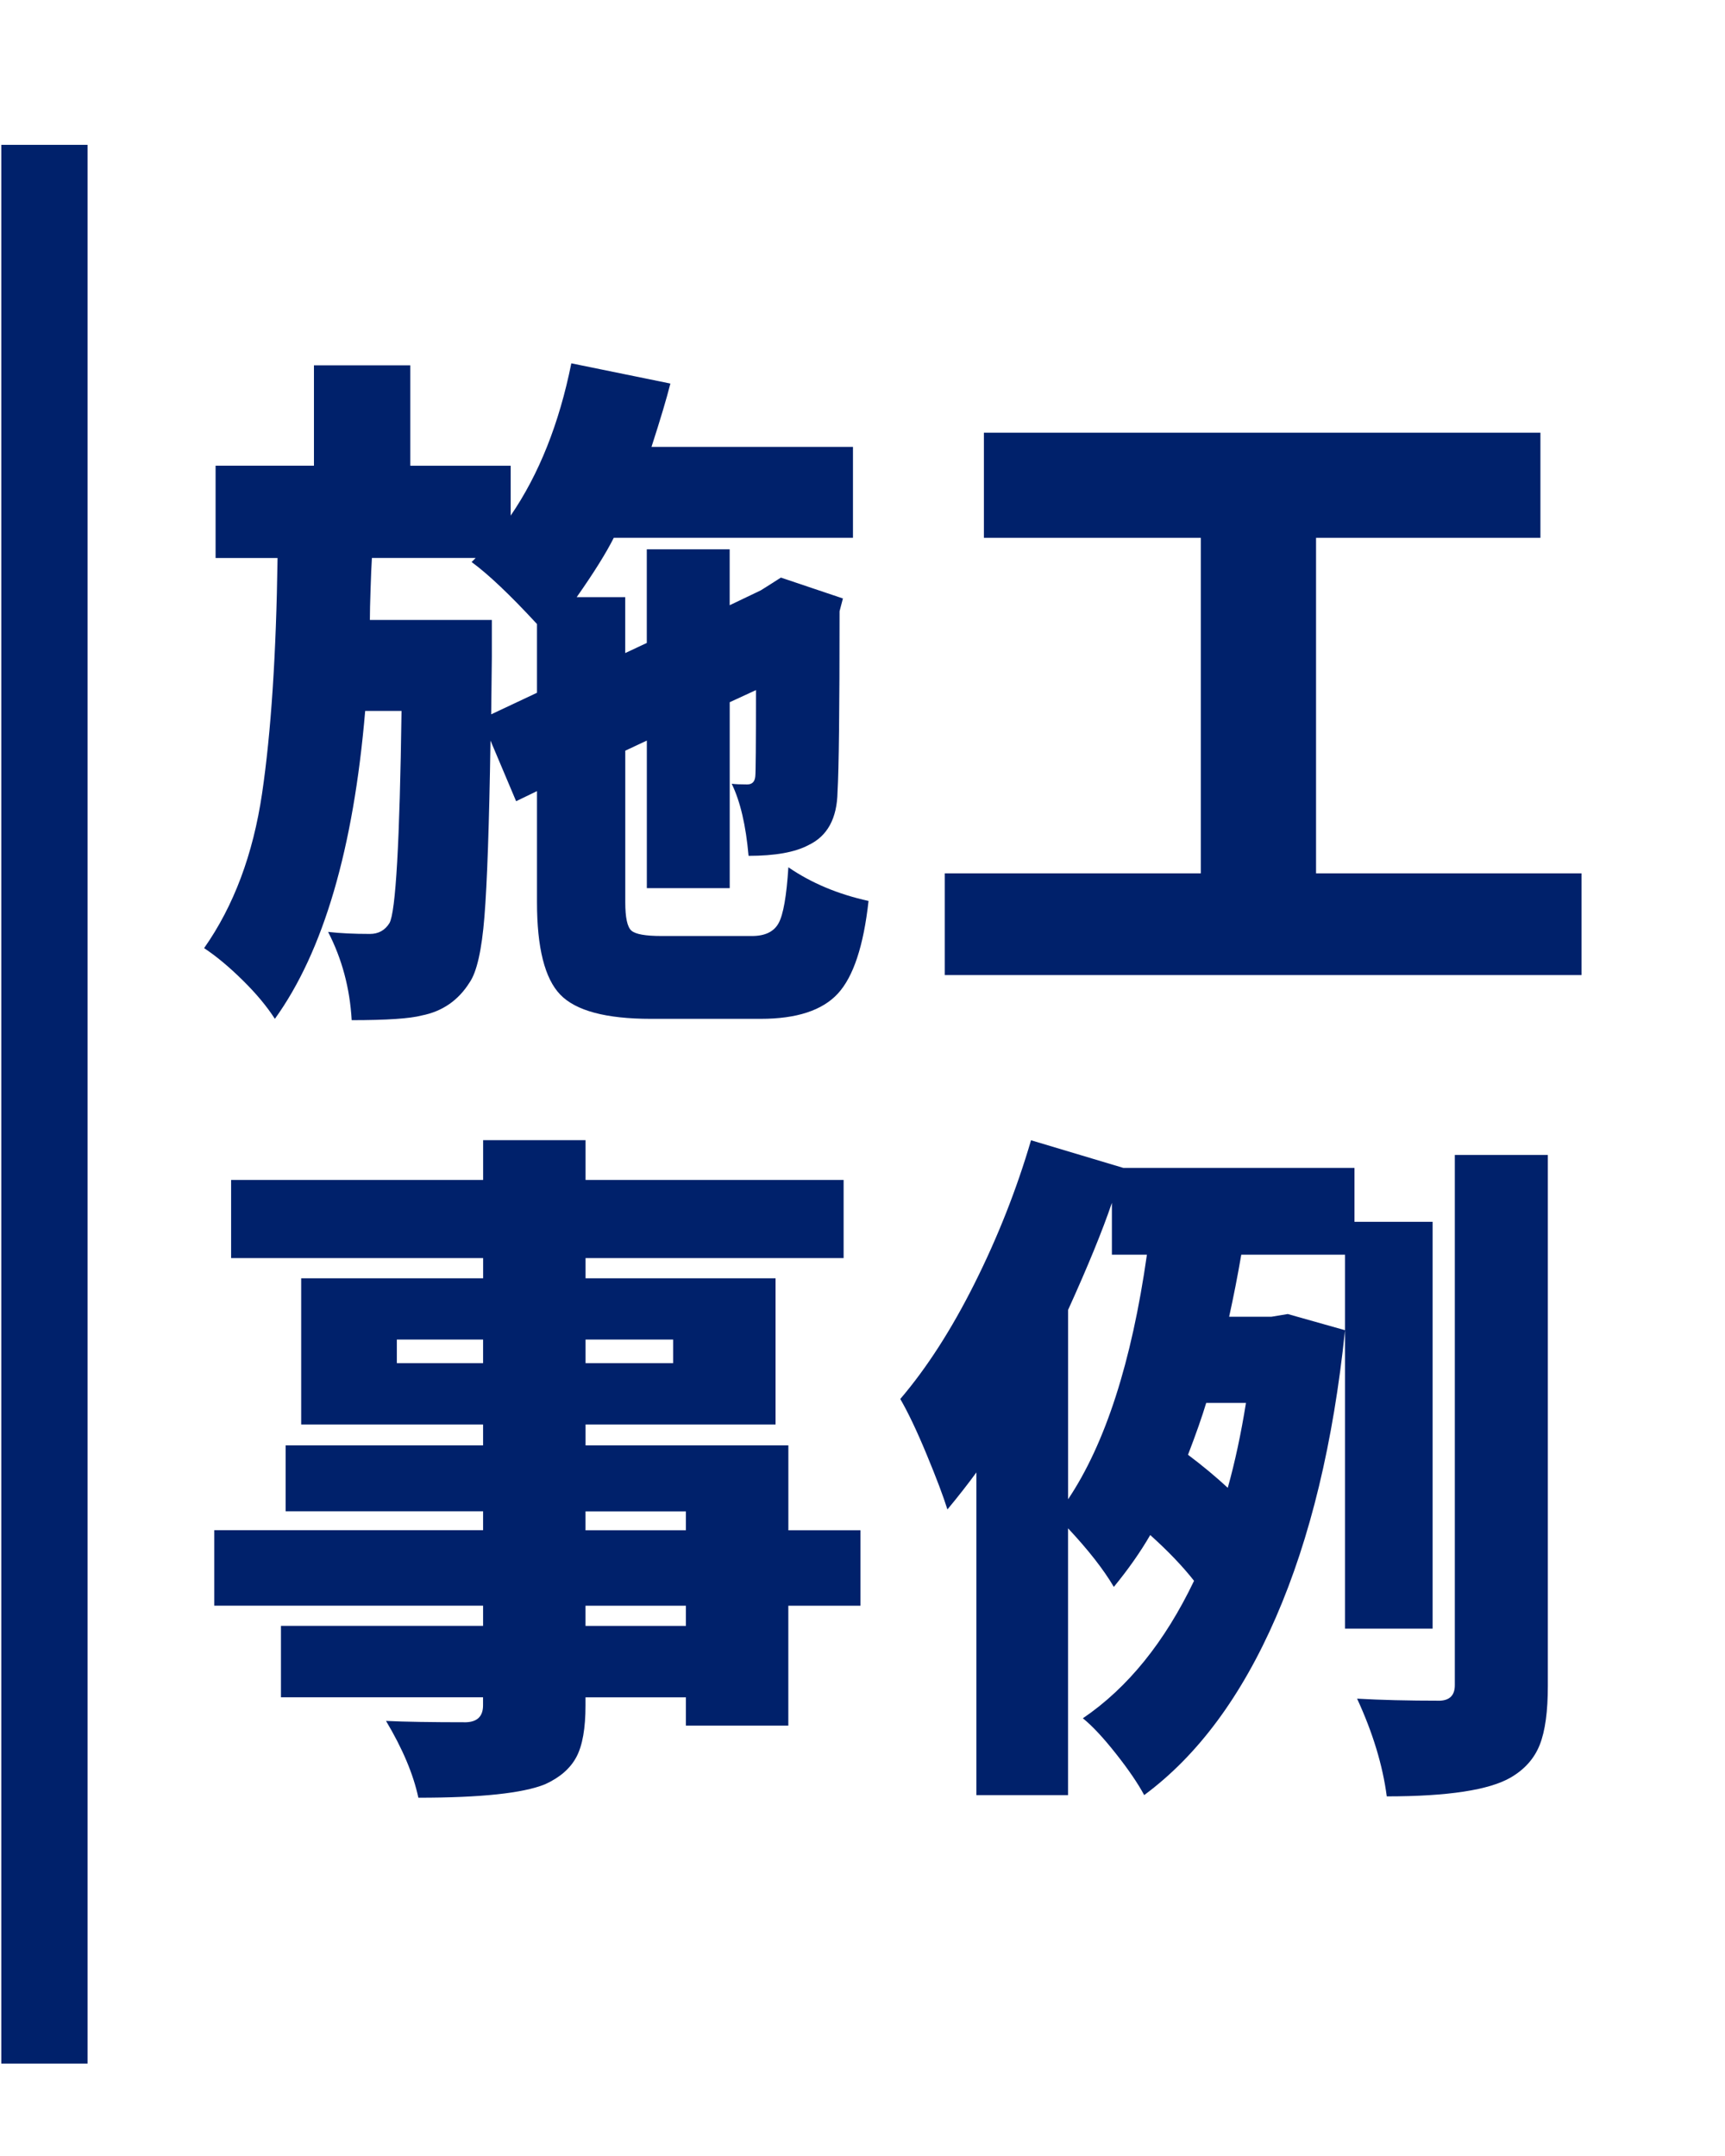
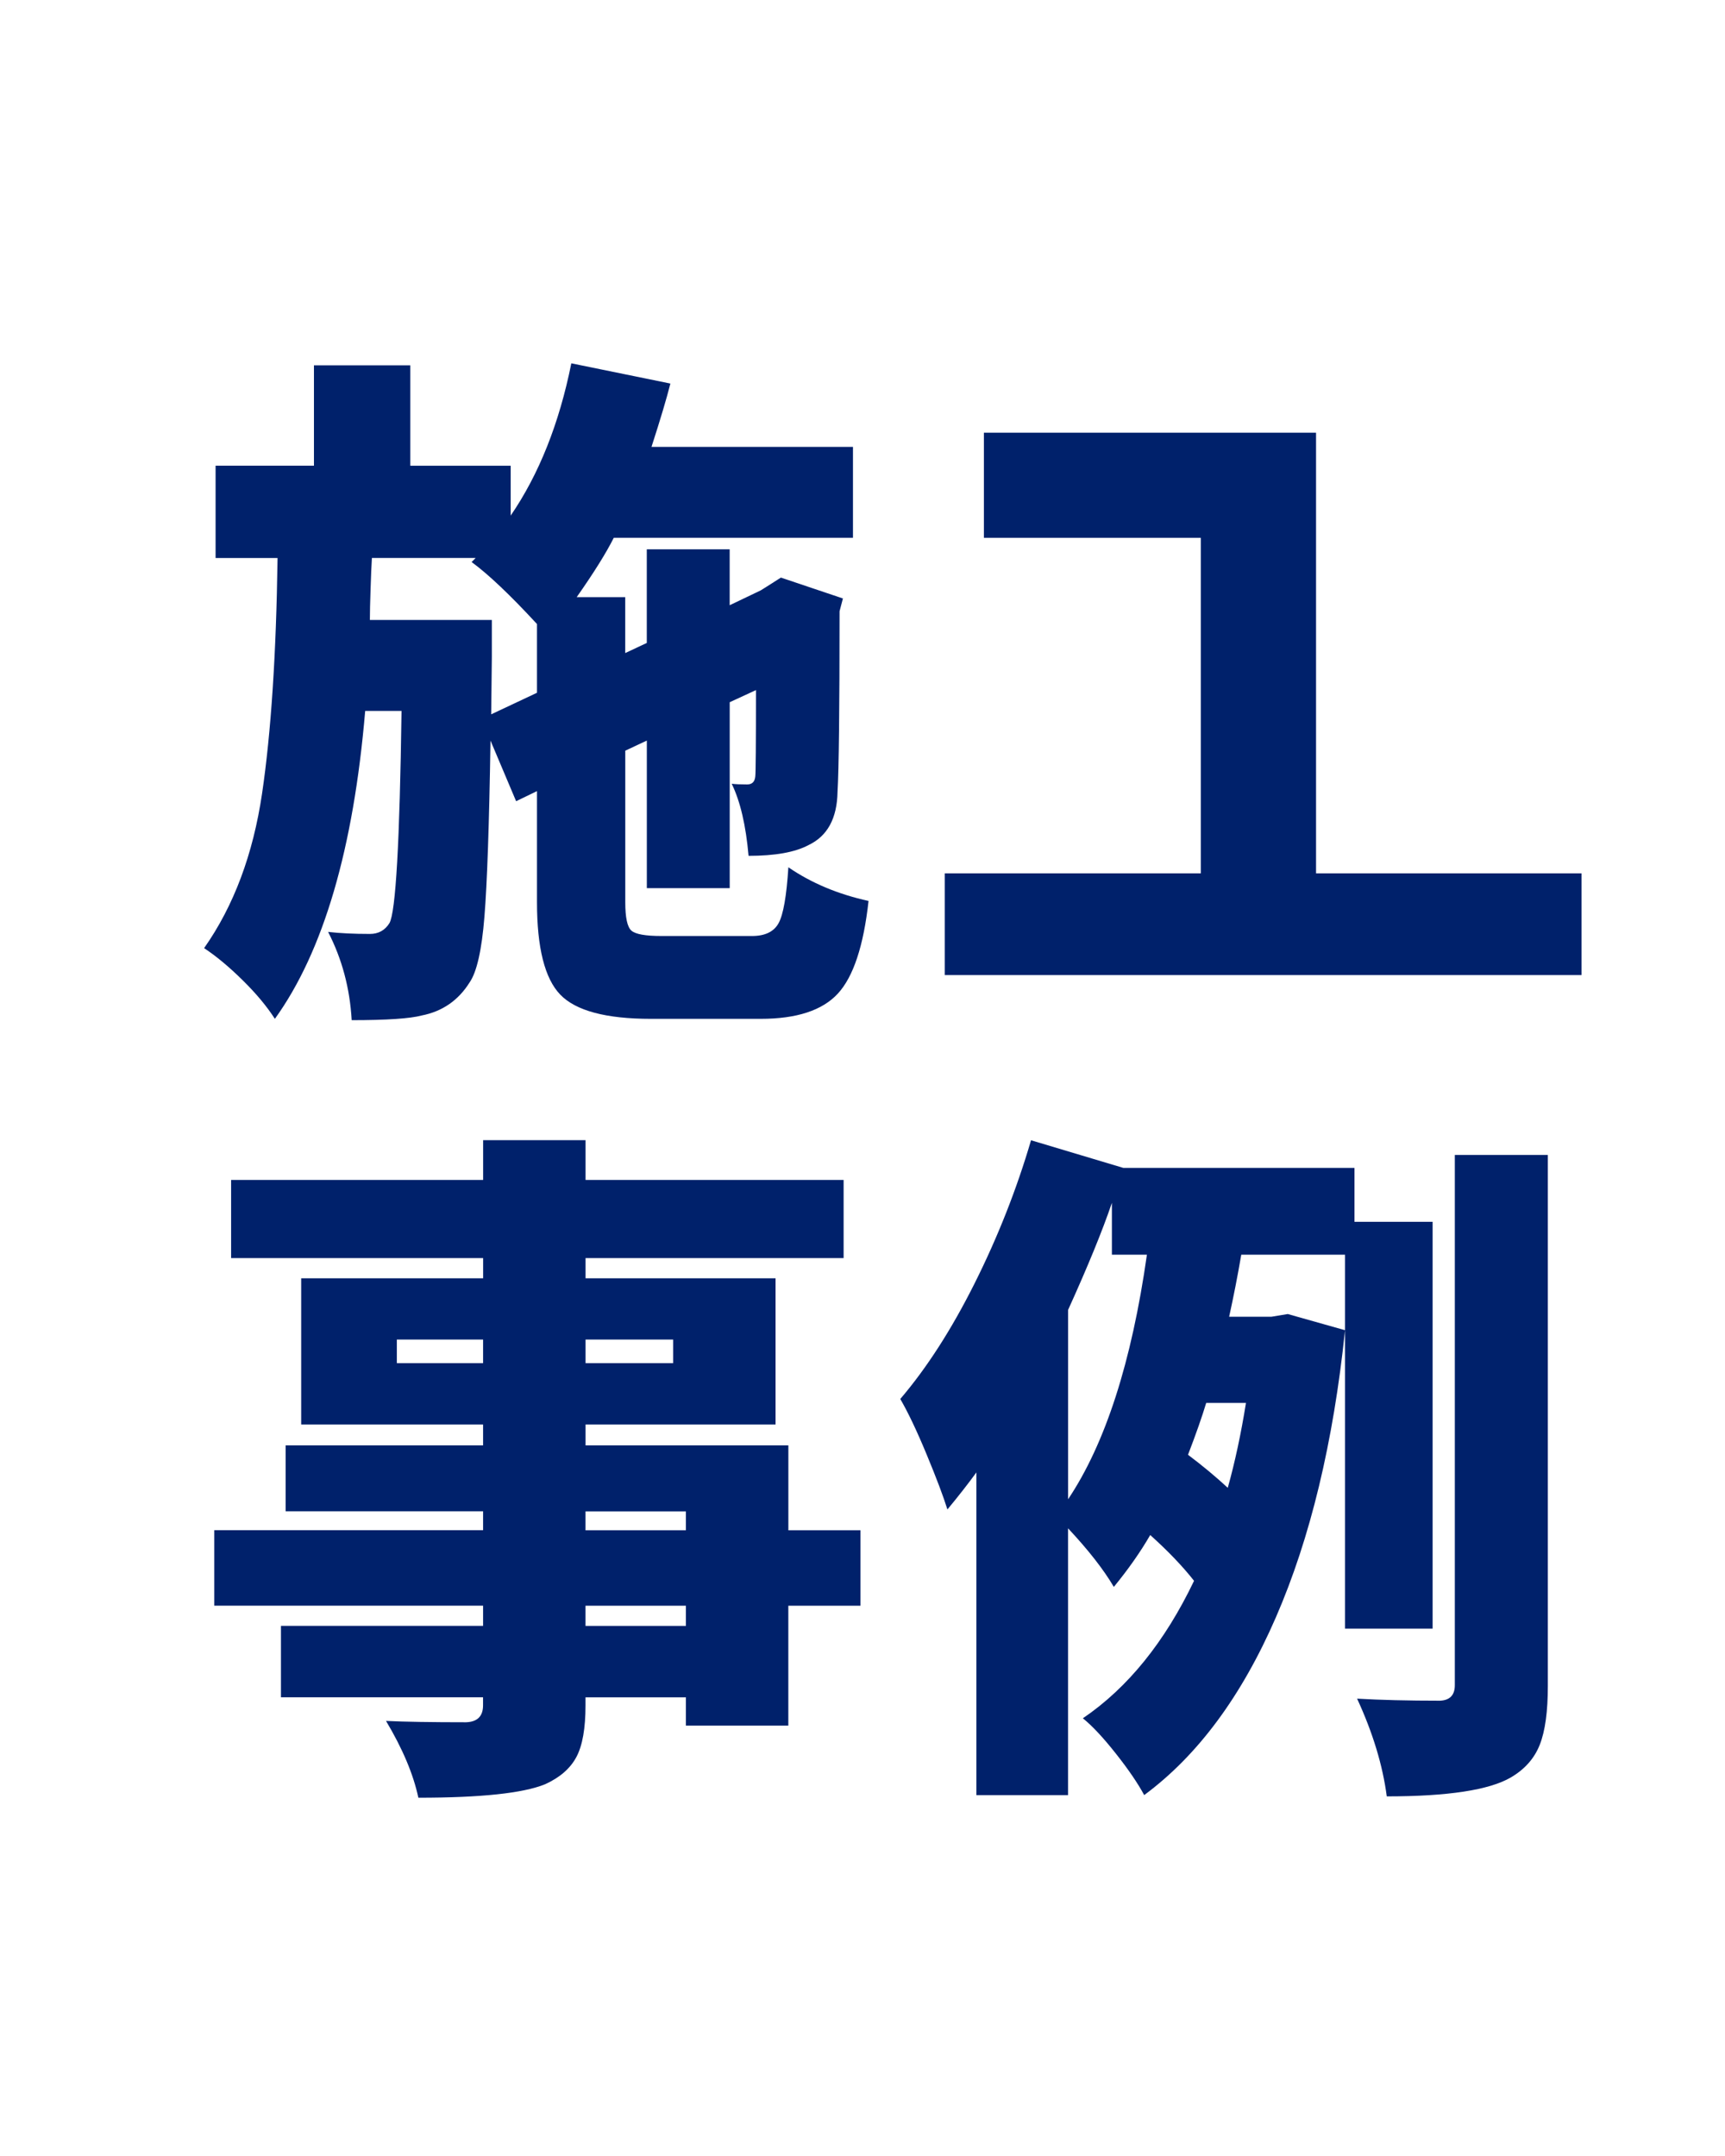
<svg xmlns="http://www.w3.org/2000/svg" version="1.1" id="レイヤー_1" x="0px" y="0px" width="40px" height="50px" viewBox="0 0 40 50" enable-background="new 0 0 40 50" xml:space="preserve">
  <g>
    <path fill="#00216B" d="M15.343,21.707h2.094c0.302,0,0.508-0.099,0.617-0.297c0.109-0.197,0.185-0.63,0.227-1.297   c0.531,0.365,1.15,0.625,1.859,0.781c-0.115,1.042-0.352,1.758-0.711,2.148s-0.956,0.586-1.789,0.586h-2.547   c-1.042,0-1.742-0.188-2.102-0.562s-0.539-1.088-0.539-2.141v-2.578l-0.484,0.234l-0.594-1.406   c-0.031,1.948-0.078,3.311-0.141,4.086c-0.062,0.776-0.178,1.283-0.344,1.523c-0.261,0.416-0.631,0.672-1.109,0.766   c-0.271,0.072-0.812,0.109-1.625,0.109c-0.042-0.74-0.225-1.422-0.547-2.047c0.271,0.031,0.594,0.047,0.969,0.047   c0.197,0,0.349-0.083,0.453-0.25c0.146-0.25,0.239-1.891,0.281-4.922H8.468c-0.271,3.198-0.969,5.578-2.094,7.141   c-0.188-0.292-0.438-0.592-0.75-0.898c-0.312-0.308-0.609-0.555-0.891-0.742c0.688-0.979,1.135-2.174,1.344-3.586   c0.208-1.411,0.328-3.231,0.359-5.461H4.999v-2.141H7.28V8.473h2.234v2.328h2.328v1.156c0.656-0.958,1.125-2.135,1.406-3.531   l2.297,0.469c-0.084,0.334-0.229,0.823-0.438,1.469h4.672v2.109h-5.547c-0.178,0.354-0.464,0.812-0.859,1.375h1.125v1.297   l0.5-0.234v-2.172h1.922v1.297l0.719-0.344l0.125-0.078l0.344-0.219l1.438,0.484l-0.078,0.297c0,2.281-0.016,3.678-0.047,4.188   c-0.011,0.615-0.234,1.026-0.672,1.234c-0.312,0.167-0.776,0.25-1.391,0.25c-0.062-0.708-0.193-1.266-0.391-1.672   c0.083,0.011,0.203,0.016,0.359,0.016c0.114,0,0.177-0.062,0.188-0.188c0.01-0.072,0.016-0.739,0.016-2l-0.609,0.281v4.312h-1.922   v-3.422l-0.5,0.234v3.516c0,0.354,0.047,0.573,0.141,0.656C14.734,21.666,14.968,21.707,15.343,21.707z M11.39,16.566l1.062-0.5   v-1.594c-0.625-0.677-1.131-1.156-1.516-1.438l0.094-0.094H8.624c-0.011,0.167-0.021,0.406-0.031,0.719   c-0.011,0.312-0.016,0.553-0.016,0.719h2.828v0.859L11.39,16.566z" />
-     <path fill="#00216B" d="M30.517,20.254h6.156v2.359H21.908v-2.359h5.937v-7.781h-5.03v-2.438H35.72v2.438h-5.203V20.254z" />
+     <path fill="#00216B" d="M30.517,20.254h6.156v2.359H21.908v-2.359h5.937v-7.781h-5.03v-2.438H35.72h-5.203V20.254z" />
    <path fill="#00216B" d="M19.952,35.488v1.75H18.28v2.781h-2.375v-0.656h-2.328v0.188c0,0.531-0.07,0.93-0.211,1.195   s-0.383,0.477-0.727,0.633c-0.511,0.208-1.49,0.312-2.938,0.312c-0.115-0.542-0.365-1.136-0.75-1.781   c0.438,0.021,1.057,0.031,1.859,0.031c0.26-0.01,0.391-0.141,0.391-0.391v-0.188H6.515v-1.656h4.687v-0.469H4.968v-1.75h6.234   v-0.438H6.624V33.52h4.578v-0.484H6.984v-3.391h4.219v-0.469H5.359v-1.812h5.844v-0.922h2.375v0.922h5.984v1.812h-5.984v0.469   h4.406v3.391h-4.406v0.484h4.703v1.969H19.952z M9.202,31.613h2v-0.547h-2V31.613z M15.609,31.066h-2.031v0.547h2.031V31.066z    M13.577,35.051v0.438h2.328v-0.438H13.577z M15.905,37.707v-0.469h-2.328v0.469H15.905z" />
    <path fill="#00216B" d="M33.22,37.77h-2.031v-8.672h-2.406c-0.084,0.49-0.178,0.969-0.281,1.438h0.984l0.375-0.062l1.328,0.375   c-0.271,2.604-0.805,4.823-1.602,6.656c-0.797,1.834-1.815,3.208-3.055,4.125c-0.146-0.271-0.364-0.592-0.656-0.961   c-0.292-0.37-0.547-0.643-0.766-0.82c1.042-0.708,1.9-1.771,2.578-3.188c-0.261-0.333-0.6-0.688-1.016-1.062   c-0.229,0.396-0.511,0.797-0.844,1.203c-0.239-0.406-0.594-0.859-1.062-1.359v6.188h-2.125v-7.484   c-0.198,0.271-0.422,0.558-0.672,0.859c-0.094-0.302-0.255-0.729-0.484-1.281c-0.229-0.552-0.433-0.979-0.609-1.281   c0.614-0.719,1.19-1.614,1.727-2.688c0.536-1.072,0.972-2.177,1.305-3.312l2.141,0.641h5.359v1.25h1.812V37.77z M24.767,30.379   v4.391c0.864-1.291,1.474-3.182,1.828-5.672h-0.812v-1.203C25.564,28.541,25.225,29.369,24.767,30.379z M28.892,32.535H27.97   c-0.094,0.312-0.234,0.714-0.422,1.203c0.333,0.25,0.641,0.506,0.922,0.766C28.636,33.91,28.777,33.254,28.892,32.535z    M33.736,26.785h2.156v12.312c0,0.594-0.062,1.049-0.188,1.367c-0.125,0.317-0.35,0.57-0.672,0.758   c-0.5,0.291-1.459,0.438-2.875,0.438c-0.094-0.719-0.323-1.475-0.688-2.266c0.541,0.031,1.182,0.047,1.922,0.047   c0.229-0.01,0.344-0.13,0.344-0.359V26.785z" />
  </g>
-   <line fill="#FFFFFF" stroke="#00216B" stroke-width="2" stroke-linejoin="round" stroke-miterlimit="10" x1="1.03" y1="3.359" x2="1.03" y2="47.856" />
</svg>